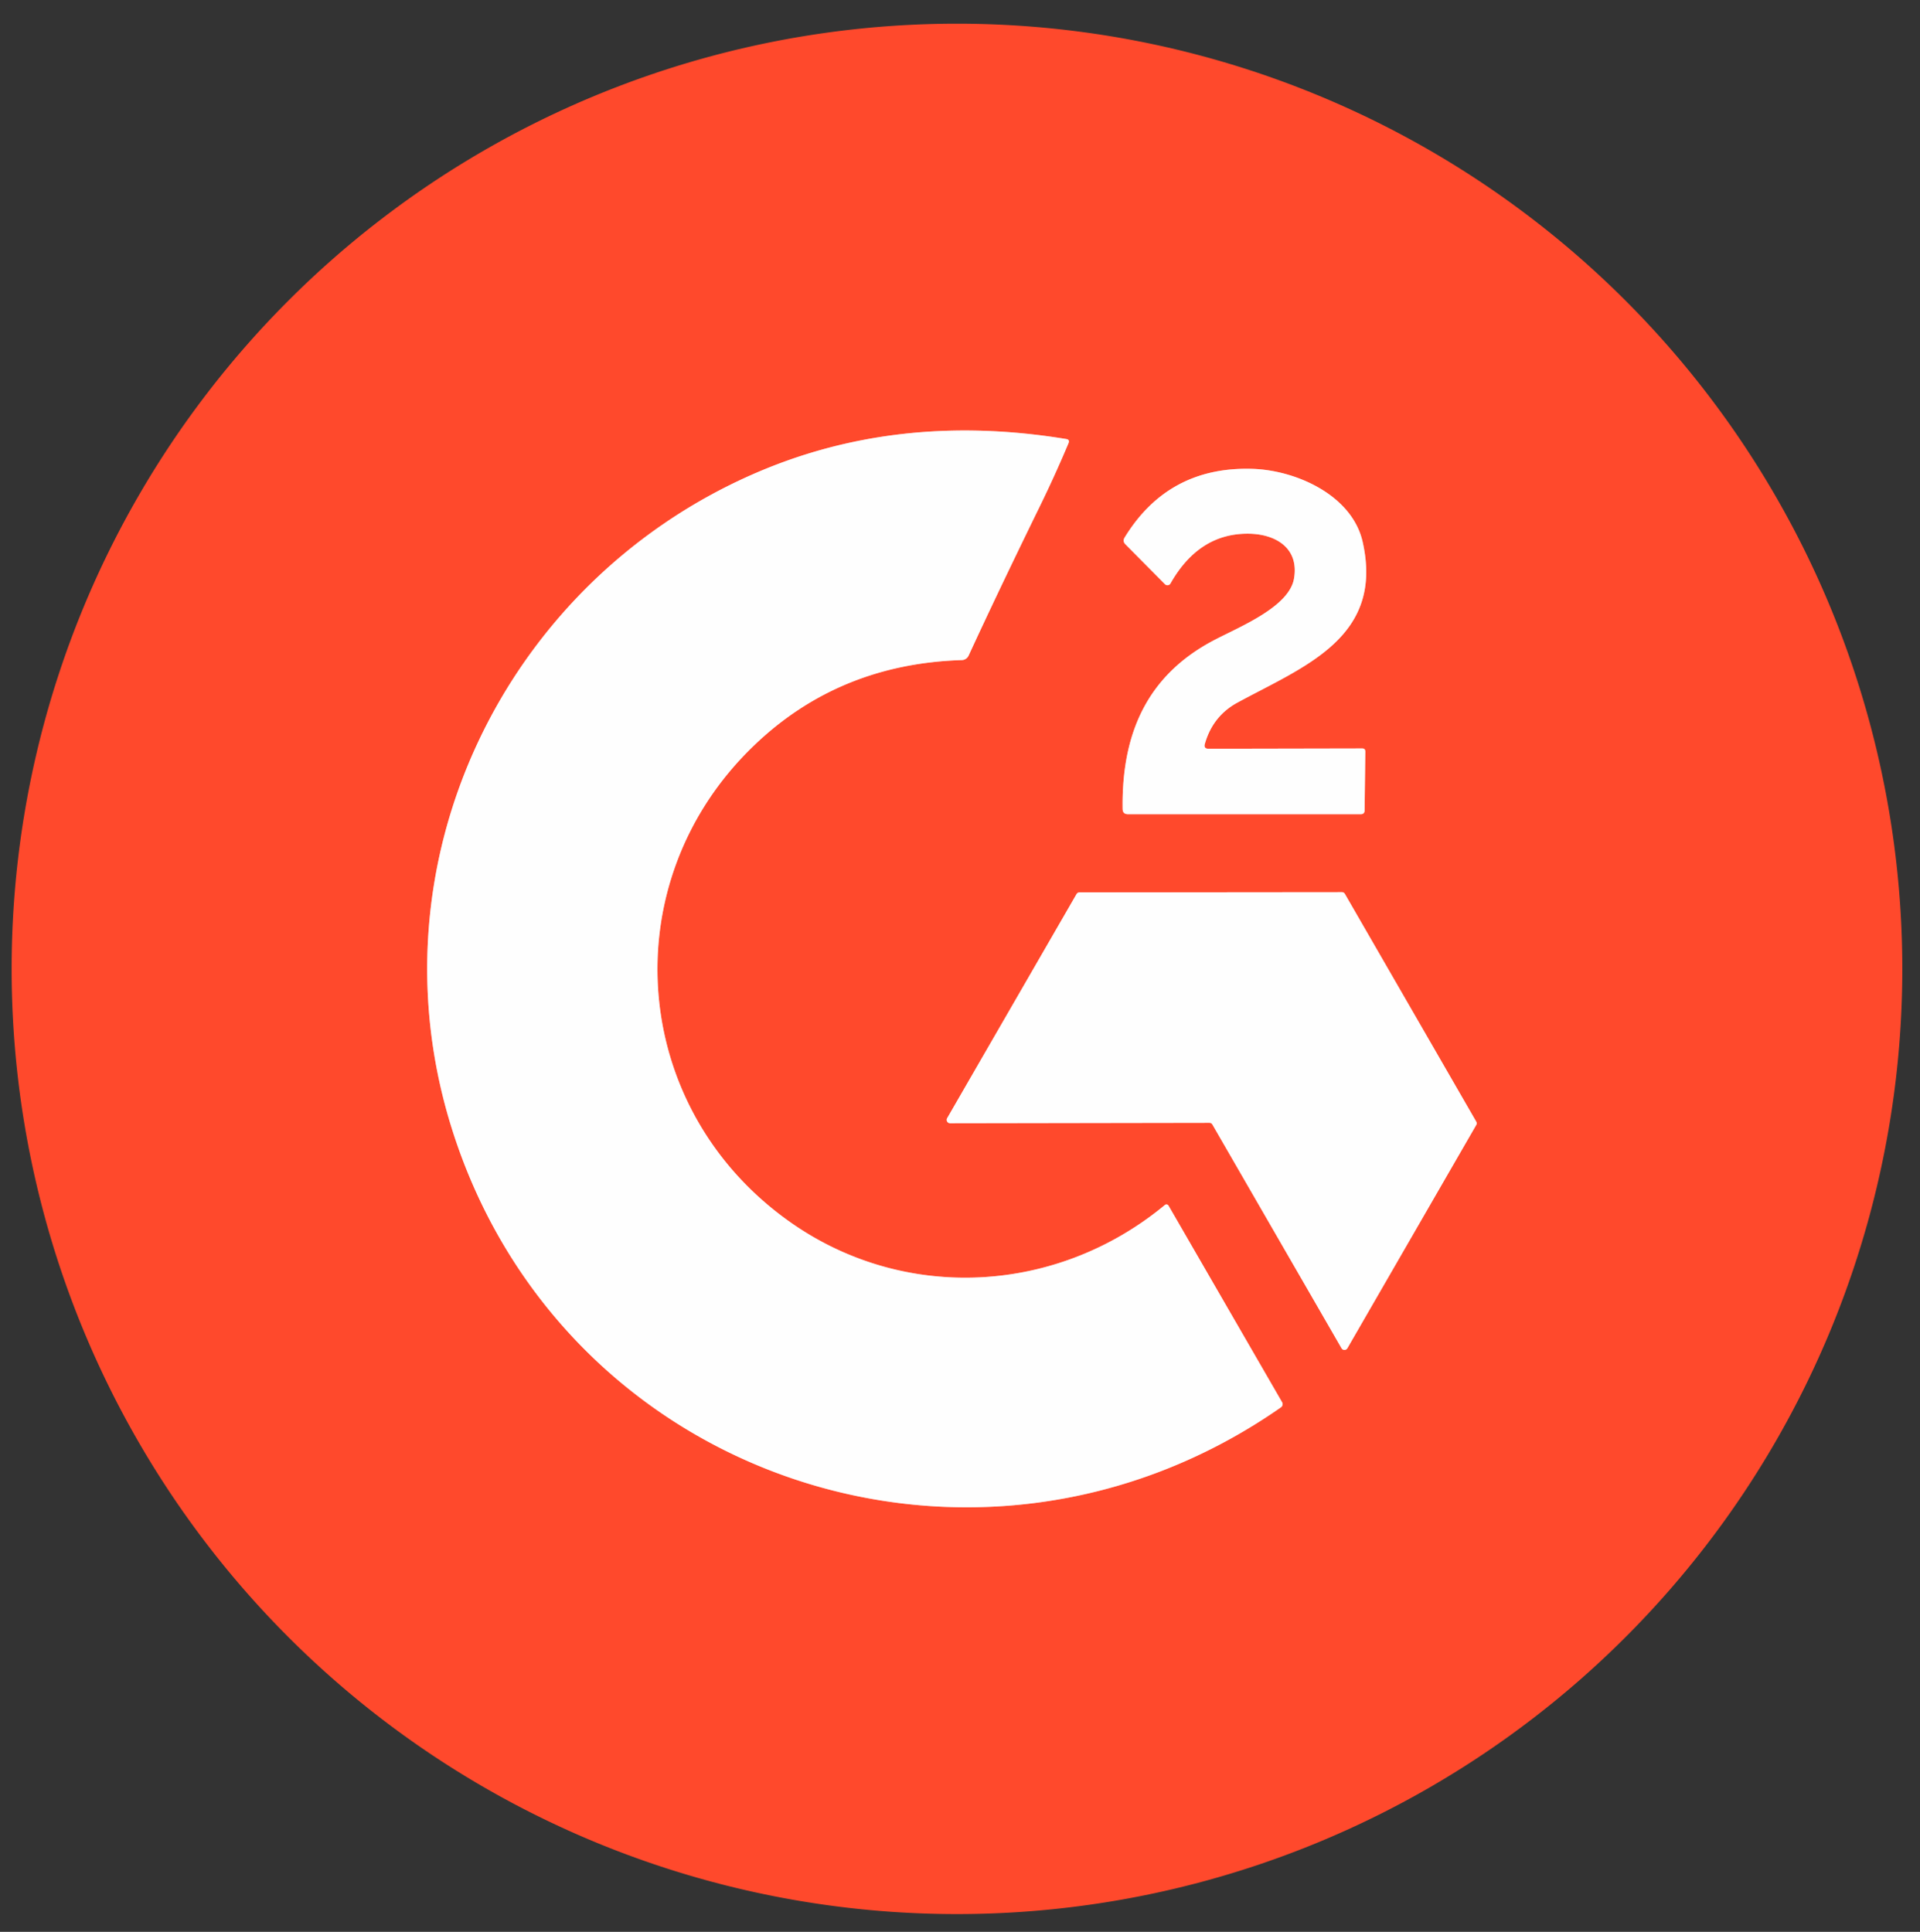
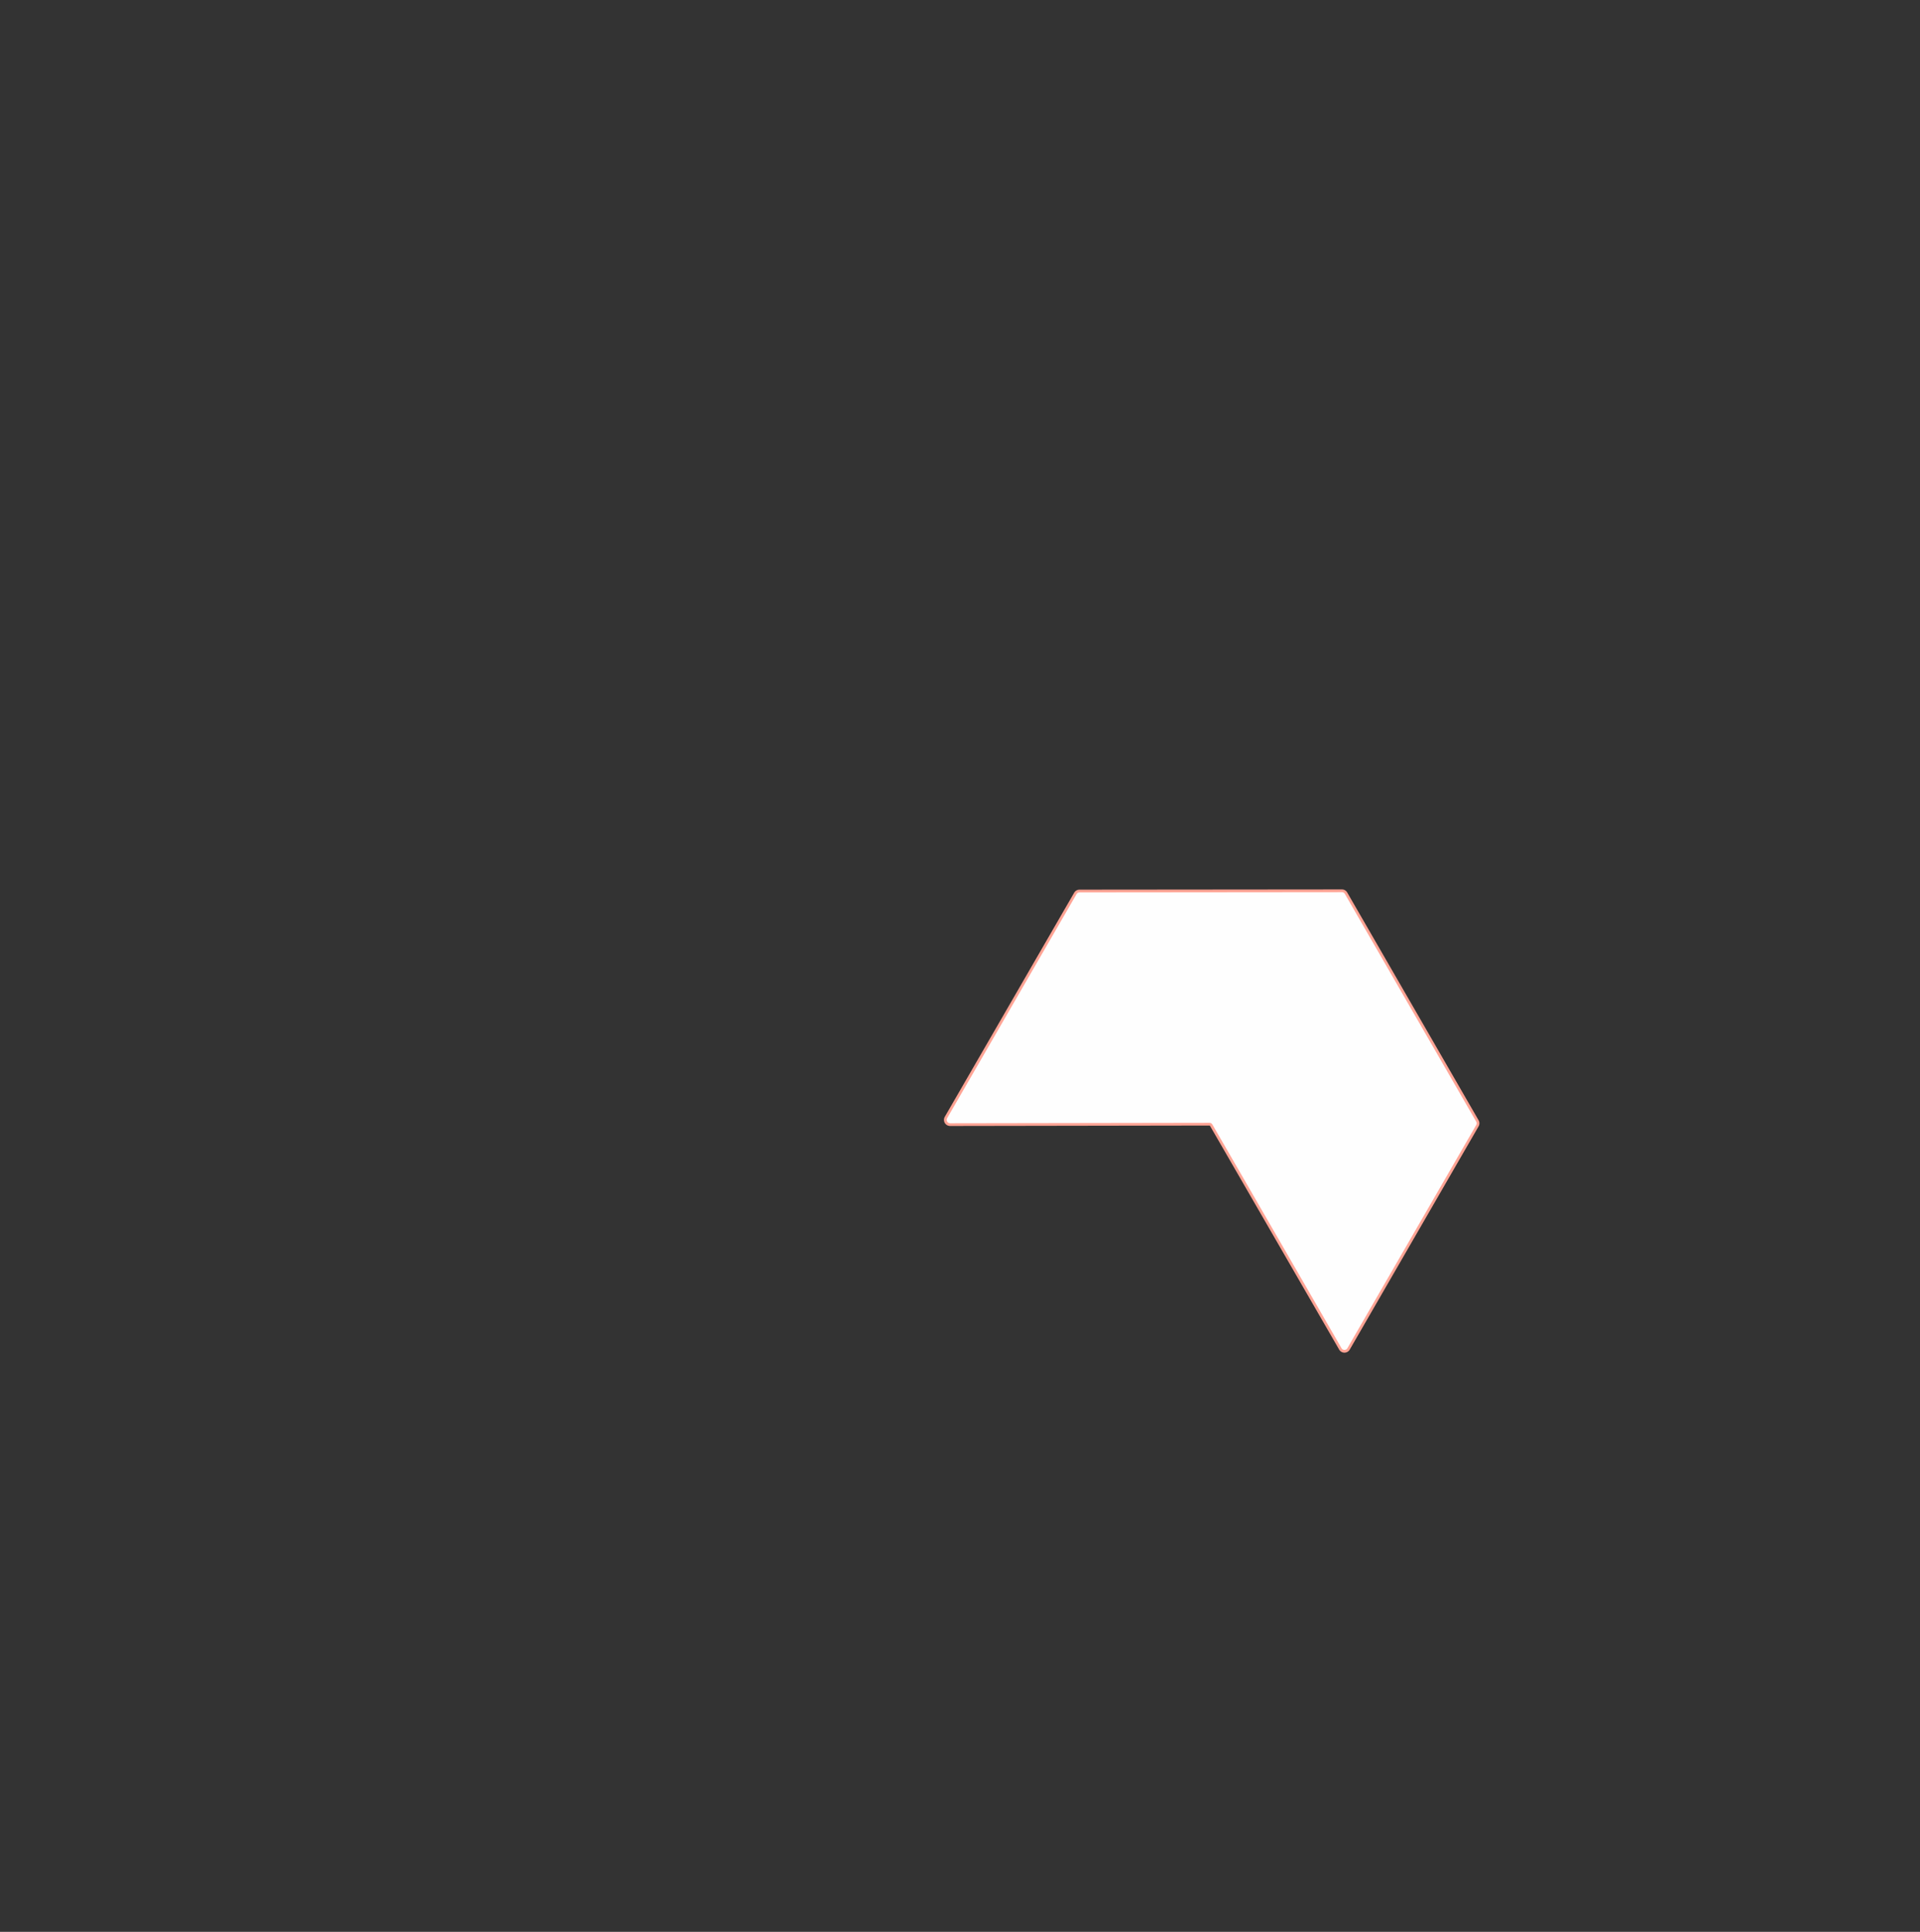
<svg xmlns="http://www.w3.org/2000/svg" version="1.2" baseProfile="tiny" viewBox="0.00 0.00 317.00 319.00">
  <rect x="0.00" y="0.00" width="317.00" height="319.00" fill="#333333" stroke="none" />
  <g stroke-width="0.90" fill="none" stroke-linecap="butt">
-     <path stroke="#ffa495" vector-effect="non-scaling-stroke" d="   M 123.99 78.45   C 83.23 96.53 61.06 142.28 74.42 185.78   C 92.38 244.26 161.25 267.44 211.49 232.39   A 0.64 0.63 -32.8 0 0 211.68 231.55   L 192.93 199.09   A 0.40 0.40 0.0 0 0 192.33 198.98   C 174.48 213.75 149.47 215.05 130.71 201.98   C 103.84 183.26 100.97 145.67 124.49 123.10   Q 138.52 109.63 158.80 109.00   A 1.27 1.27 0.0 0 0 159.92 108.26   Q 164.94 97.38 171.58 83.81   Q 174.14 78.59 176.42 73.17   Q 176.65 72.60 176.05 72.50   Q 147.86 67.86 123.99 78.45" />
-     <path stroke="#ffa495" vector-effect="non-scaling-stroke" d="   M 199.55 123.64   Q 198.69 123.64 198.93 122.82   Q 200.24 118.24 204.29 116.03   C 215.30 110.04 228.54 105.30 224.98 89.48   C 223.23 81.75 213.94 77.62 206.71 77.42   Q 192.88 77.02 185.68 88.76   Q 185.31 89.37 185.81 89.88   L 192.34 96.47   A 0.58 0.57 37.2 0 0 193.25 96.35   Q 197.93 88.11 206.01 88.13   C 210.55 88.13 214.55 90.46 213.64 95.58   C 212.82 100.16 204.96 103.38 200.70 105.58   C 189.37 111.41 185.17 121.15 185.35 133.58   Q 185.36 134.45 186.24 134.45   L 224.67 134.45   Q 225.29 134.45 225.30 133.83   L 225.42 124.13   Q 225.43 123.58 224.88 123.59   L 199.55 123.64" />
    <path stroke="#ffa495" vector-effect="non-scaling-stroke" d="   M 199.69 185.41   A 0.56 0.56 0.0 0 1 200.17 185.69   L 221.49 222.63   A 0.56 0.56 0.0 0 0 222.46 222.63   L 243.73 185.77   A 0.56 0.56 0.0 0 0 243.73 185.21   L 222.04 147.60   A 0.56 0.56 0.0 0 0 221.56 147.32   L 178.22 147.36   A 0.56 0.56 0.0 0 0 177.74 147.64   L 156.38 184.64   A 0.56 0.56 0.0 0 0 156.86 185.48   L 199.69 185.41" />
  </g>
-   <path fill="#ff492c" d="   M 314.08 159.99   A 156.08 156.08 0.0 0 1 158.00 316.07   A 156.08 156.08 0.0 0 1 1.92 159.99   A 156.08 156.08 0.0 0 1 158.00 3.91   A 156.08 156.08 0.0 0 1 314.08 159.99   Z   M 123.99 78.45   C 83.23 96.53 61.06 142.28 74.42 185.78   C 92.38 244.26 161.25 267.44 211.49 232.39   A 0.64 0.63 -32.8 0 0 211.68 231.55   L 192.93 199.09   A 0.40 0.40 0.0 0 0 192.33 198.98   C 174.48 213.75 149.47 215.05 130.71 201.98   C 103.84 183.26 100.97 145.67 124.49 123.10   Q 138.52 109.63 158.80 109.00   A 1.27 1.27 0.0 0 0 159.92 108.26   Q 164.94 97.38 171.58 83.81   Q 174.14 78.59 176.42 73.17   Q 176.65 72.60 176.05 72.50   Q 147.86 67.86 123.99 78.45   Z   M 199.55 123.64   Q 198.69 123.64 198.93 122.82   Q 200.24 118.24 204.29 116.03   C 215.30 110.04 228.54 105.30 224.98 89.48   C 223.23 81.75 213.94 77.62 206.71 77.42   Q 192.88 77.02 185.68 88.76   Q 185.31 89.37 185.81 89.88   L 192.34 96.47   A 0.58 0.57 37.2 0 0 193.25 96.35   Q 197.93 88.11 206.01 88.13   C 210.55 88.13 214.55 90.46 213.64 95.58   C 212.82 100.16 204.96 103.38 200.70 105.58   C 189.37 111.41 185.17 121.15 185.35 133.58   Q 185.36 134.45 186.24 134.45   L 224.67 134.45   Q 225.29 134.45 225.30 133.83   L 225.42 124.13   Q 225.43 123.58 224.88 123.59   L 199.55 123.64   Z   M 199.69 185.41   A 0.56 0.56 0.0 0 1 200.17 185.69   L 221.49 222.63   A 0.56 0.56 0.0 0 0 222.46 222.63   L 243.73 185.77   A 0.56 0.56 0.0 0 0 243.73 185.21   L 222.04 147.60   A 0.56 0.56 0.0 0 0 221.56 147.32   L 178.22 147.36   A 0.56 0.56 0.0 0 0 177.74 147.64   L 156.38 184.64   A 0.56 0.56 0.0 0 0 156.86 185.48   L 199.69 185.41   Z" />
-   <path fill="#fefefe" d="   M 123.99 78.45   Q 147.86 67.86 176.05 72.50   Q 176.65 72.60 176.42 73.17   Q 174.14 78.59 171.58 83.81   Q 164.94 97.38 159.92 108.26   A 1.27 1.27 0.0 0 1 158.80 109.00   Q 138.52 109.63 124.49 123.10   C 100.97 145.67 103.84 183.26 130.71 201.98   C 149.47 215.05 174.48 213.75 192.33 198.98   A 0.40 0.40 0.0 0 1 192.93 199.09   L 211.68 231.55   A 0.64 0.63 -32.8 0 1 211.49 232.39   C 161.25 267.44 92.38 244.26 74.42 185.78   C 61.06 142.28 83.23 96.53 123.99 78.45   Z" />
-   <path fill="#fefefe" d="   M 199.55 123.64   L 224.88 123.59   Q 225.43 123.58 225.42 124.13   L 225.30 133.83   Q 225.29 134.45 224.67 134.45   L 186.24 134.45   Q 185.36 134.45 185.35 133.58   C 185.17 121.15 189.37 111.41 200.70 105.58   C 204.96 103.38 212.82 100.16 213.64 95.58   C 214.55 90.46 210.55 88.13 206.01 88.13   Q 197.93 88.11 193.25 96.35   A 0.58 0.57 37.2 0 1 192.34 96.47   L 185.81 89.88   Q 185.31 89.37 185.68 88.76   Q 192.88 77.02 206.71 77.42   C 213.94 77.62 223.23 81.75 224.98 89.48   C 228.54 105.30 215.30 110.04 204.29 116.03   Q 200.24 118.24 198.93 122.82   Q 198.69 123.64 199.55 123.64   Z" />
  <path fill="#fefefe" d="   M 199.69 185.41   L 156.86 185.48   A 0.56 0.56 0.0 0 1 156.38 184.64   L 177.74 147.64   A 0.56 0.56 0.0 0 1 178.22 147.36   L 221.56 147.32   A 0.56 0.56 0.0 0 1 222.04 147.60   L 243.73 185.21   A 0.56 0.56 0.0 0 1 243.73 185.77   L 222.46 222.63   A 0.56 0.56 0.0 0 1 221.49 222.63   L 200.17 185.69   A 0.56 0.56 0.0 0 0 199.69 185.41   Z" />
</svg>